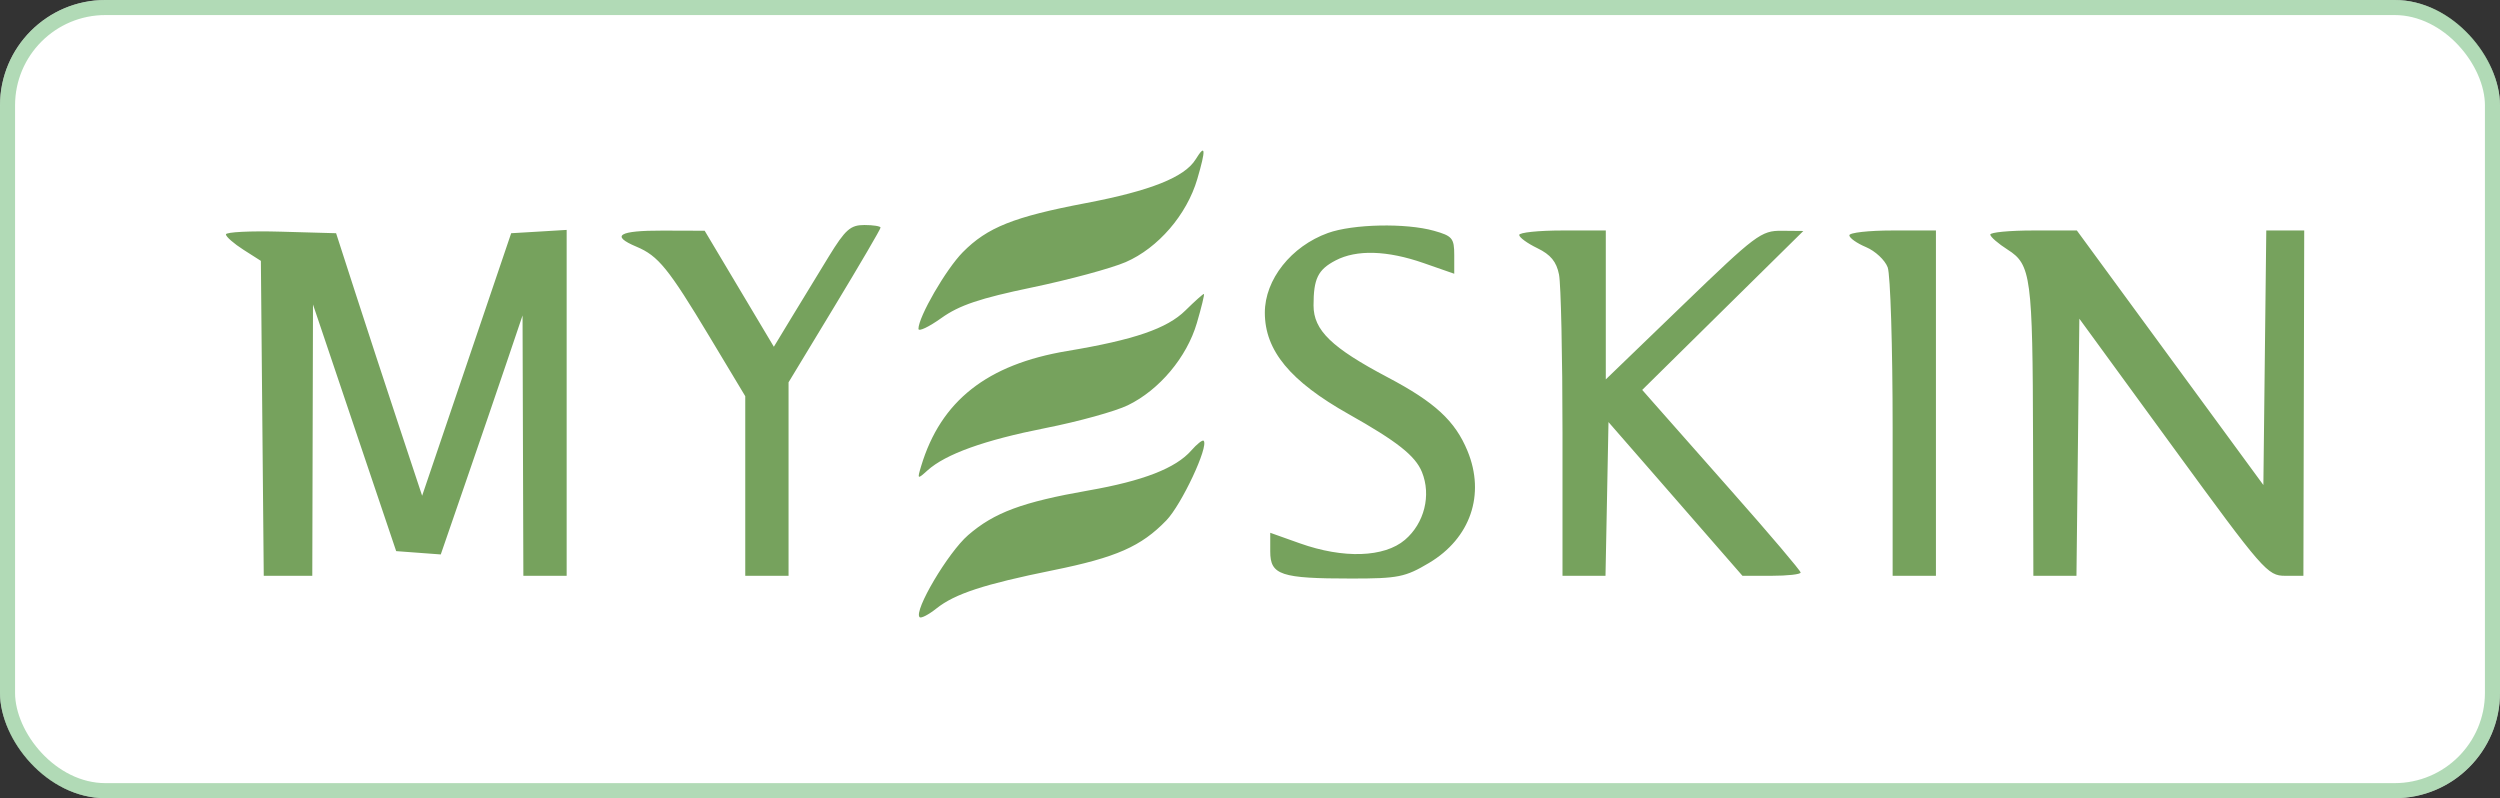
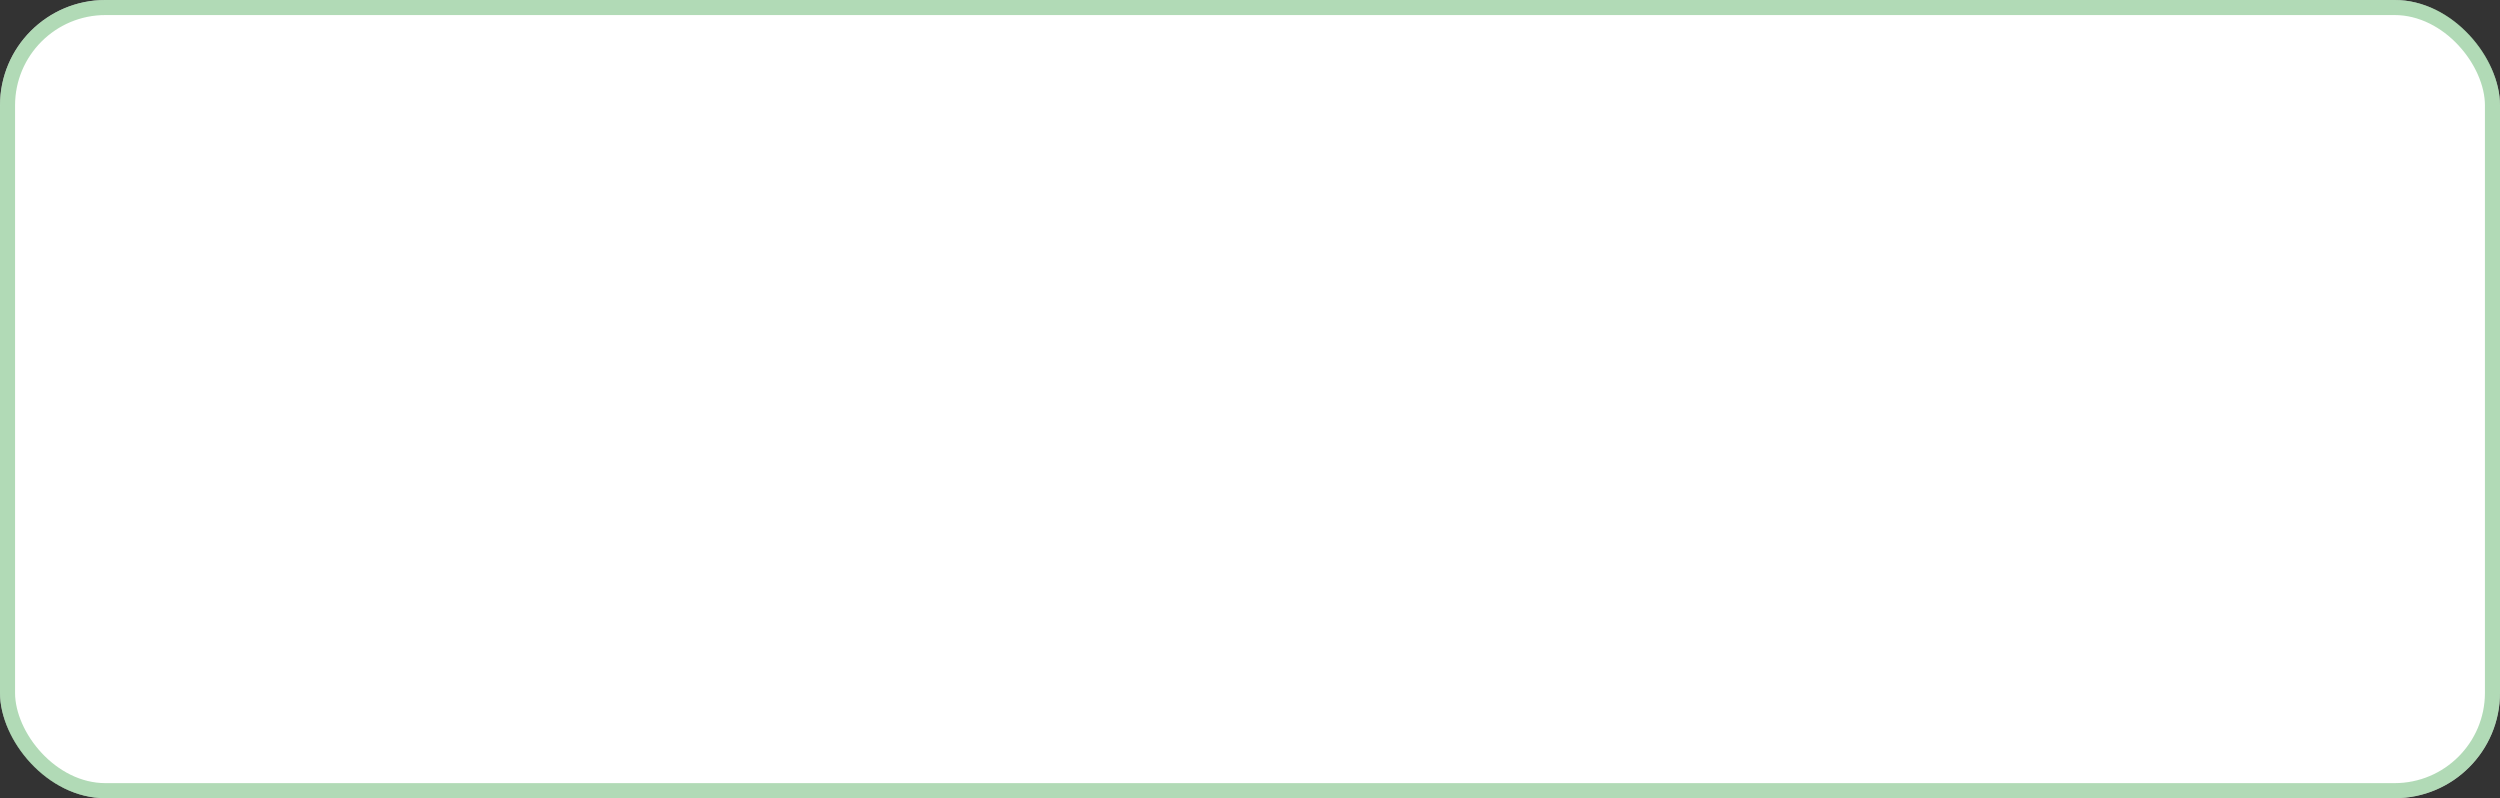
<svg xmlns="http://www.w3.org/2000/svg" width="166" height="53" viewBox="0 0 166 53" fill="none">
  <rect x="0" y="0" width="166" height="53" fill="#333333" stroke="none" />
  <rect width="166" height="53" rx="7" fill="white" />
  <rect x="0.5" y="0.5" width="165" height="52" rx="6.5" stroke="#70BC78" stroke-opacity="0.54" />
-   <path fill-rule="evenodd" clip-rule="evenodd" d="M79.391 10.581C78.66 11.767 76.395 12.669 72.101 13.486C67.316 14.396 65.557 15.098 63.93 16.746C62.813 17.876 60.985 21.037 60.985 21.836C60.985 22.039 61.674 21.713 62.515 21.112C63.697 20.268 65.065 19.808 68.534 19.085C71.004 18.57 73.799 17.814 74.747 17.403C76.897 16.472 78.805 14.258 79.499 11.892C80.083 9.902 80.051 9.511 79.391 10.581ZM55.031 17.033C54.324 18.184 53.214 20.003 52.565 21.076L51.384 23.025L49.087 19.173L46.79 15.321L44.005 15.312C41.081 15.304 40.518 15.649 42.262 16.381C43.71 16.988 44.384 17.82 47.109 22.352L49.485 26.307V32.27V38.233H50.923H52.36V31.809V25.386L55.415 20.337C57.095 17.561 58.469 15.21 58.469 15.114C58.469 15.019 57.985 14.941 57.392 14.941C56.47 14.941 56.131 15.241 55.031 17.033ZM88.173 15.472C85.736 16.351 83.985 18.563 83.985 20.76C83.985 23.277 85.665 25.311 89.555 27.5C92.771 29.311 93.974 30.261 94.415 31.338C95.045 32.88 94.579 34.746 93.288 35.846C91.914 37.017 89.204 37.107 86.311 36.077L84.344 35.377V36.616C84.344 38.184 85.038 38.415 89.734 38.415C92.839 38.415 93.306 38.321 94.888 37.379C97.639 35.742 98.636 32.837 97.442 29.942C96.619 27.947 95.276 26.707 92.149 25.058C88.415 23.087 87.219 21.93 87.219 20.284C87.219 18.501 87.509 17.907 88.682 17.293C90.074 16.564 92.109 16.625 94.529 17.468L96.562 18.177V16.94C96.562 15.82 96.434 15.666 95.215 15.324C93.351 14.799 89.83 14.873 88.173 15.472ZM15 15.565C15.008 15.722 15.533 16.181 16.168 16.585L17.322 17.321L17.417 27.777L17.513 38.233H19.124H20.736L20.759 29.225L20.783 20.218L23.544 28.407L26.306 36.595L27.786 36.705L29.267 36.815L30.936 31.974C31.854 29.311 33.076 25.741 33.651 24.039L34.697 20.946L34.724 29.589L34.751 38.233H36.189H37.626V26.75V15.266L35.784 15.377L33.942 15.486L30.986 24.203L28.03 32.918L26.468 28.206C25.609 25.614 24.323 21.692 23.611 19.49L22.317 15.486L18.651 15.383C16.636 15.325 14.992 15.407 15 15.565ZM100.875 15.601C100.875 15.764 101.418 16.16 102.082 16.48C102.963 16.906 103.351 17.378 103.519 18.231C103.646 18.873 103.75 23.637 103.75 28.816V38.233H105.178H106.605L106.705 33.13L106.804 28.026L111.252 33.13L115.699 38.233H117.63C118.693 38.233 119.562 38.136 119.562 38.016C119.562 37.897 117.513 35.481 115.008 32.648C112.504 29.815 110.137 27.135 109.749 26.693L109.043 25.89L114.392 20.613L119.742 15.337L118.304 15.324C116.944 15.312 116.593 15.575 111.746 20.252L106.625 25.192V20.248V15.304H103.75C102.169 15.304 100.875 15.438 100.875 15.601ZM122.796 15.624C122.796 15.8 123.295 16.153 123.905 16.409C124.514 16.665 125.161 17.268 125.342 17.75C125.523 18.233 125.671 23.039 125.671 28.43V38.233H127.109H128.546V26.769V15.304H125.671C124.09 15.304 122.796 15.448 122.796 15.624ZM132.154 15.577C132.161 15.728 132.684 16.18 133.316 16.582C134.862 17.567 134.969 18.375 134.994 29.225L135.015 38.233H136.446H137.877L137.973 29.698L138.069 21.162L144.295 29.698C150.28 37.904 150.567 38.233 151.733 38.233H152.946L152.973 26.769L153 15.304H151.74H150.481L150.384 23.755L150.288 32.205L144.095 23.755L137.903 15.304H135.021C133.436 15.304 132.146 15.427 132.154 15.577ZM78.709 20.617C77.495 21.816 75.311 22.565 70.868 23.306C65.543 24.194 62.467 26.618 61.163 30.954C60.9 31.829 60.916 31.84 61.579 31.241C62.788 30.149 65.365 29.224 69.43 28.421C71.604 27.992 74.06 27.312 74.888 26.91C76.979 25.896 78.806 23.719 79.471 21.451C79.778 20.404 79.989 19.535 79.941 19.519C79.892 19.503 79.338 19.997 78.709 20.617ZM79.101 29.913C78.069 31.09 75.904 31.932 72.28 32.566C67.889 33.336 66.016 34.031 64.283 35.533C62.948 36.69 60.655 40.568 61.062 40.98C61.157 41.076 61.659 40.816 62.178 40.403C63.402 39.428 65.335 38.795 69.925 37.864C74.116 37.015 75.773 36.285 77.445 34.554C78.46 33.502 80.277 29.625 79.922 29.266C79.848 29.191 79.478 29.482 79.101 29.913Z" fill="#76A25D" />
</svg>